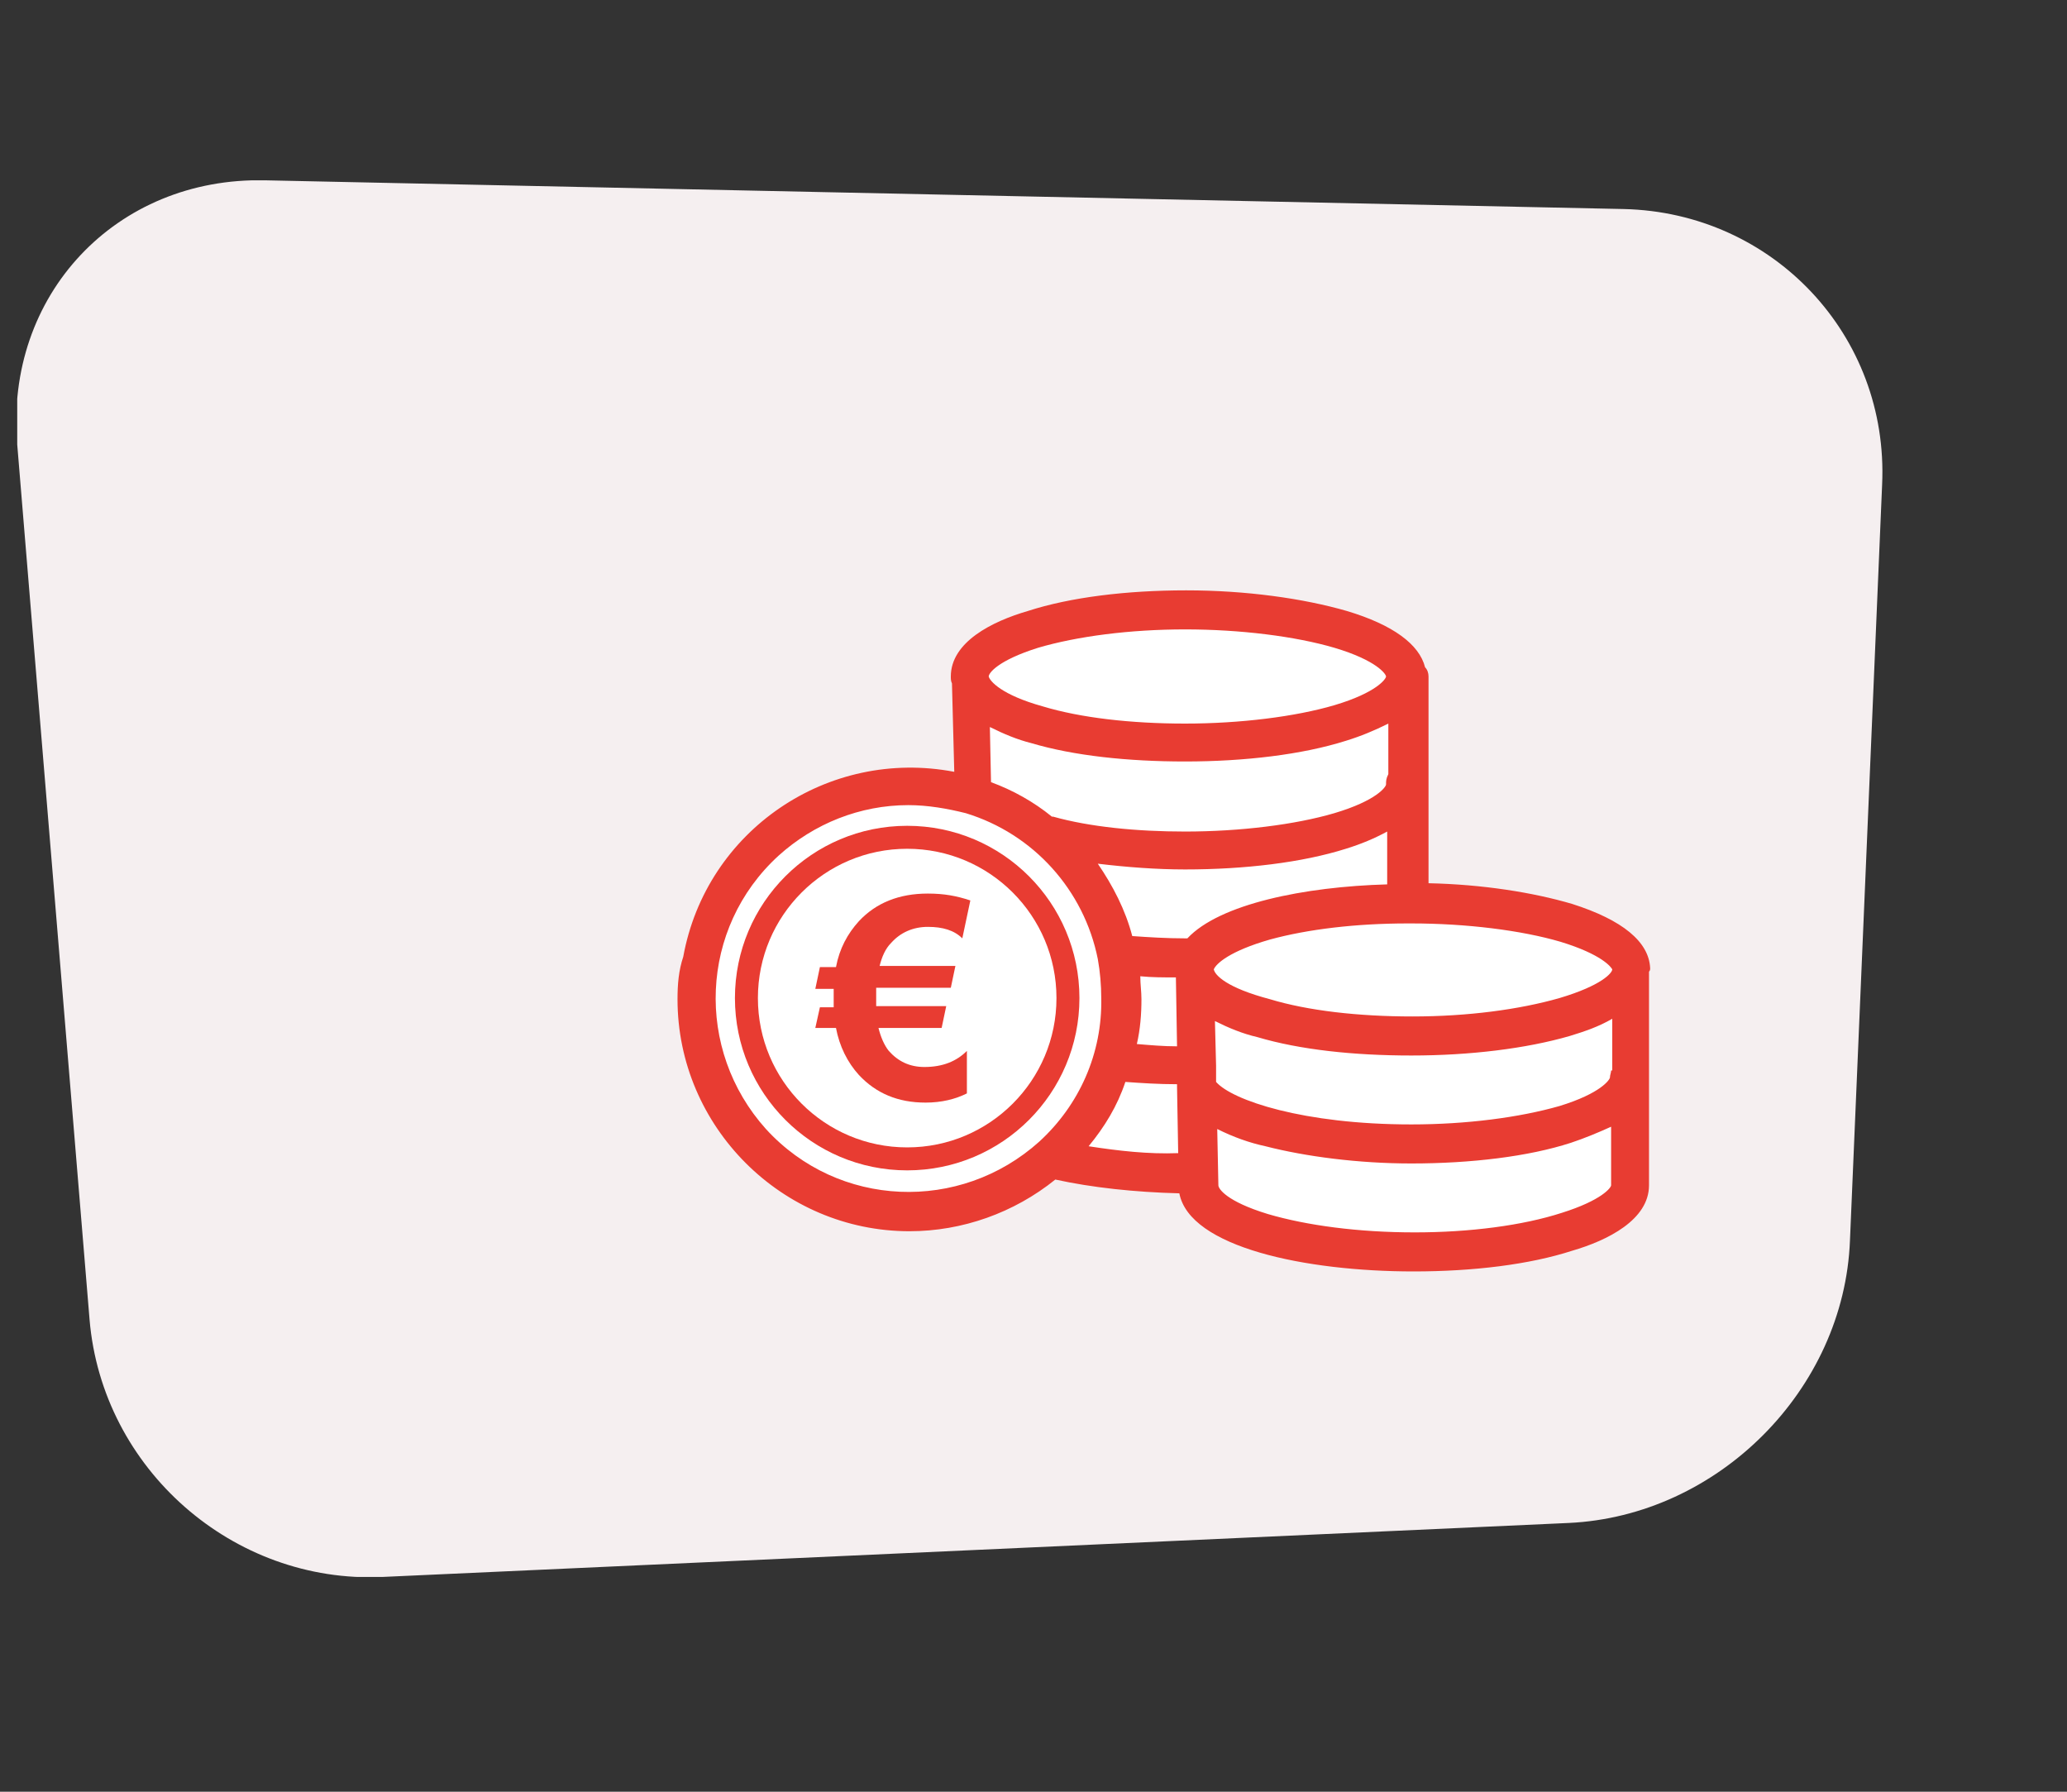
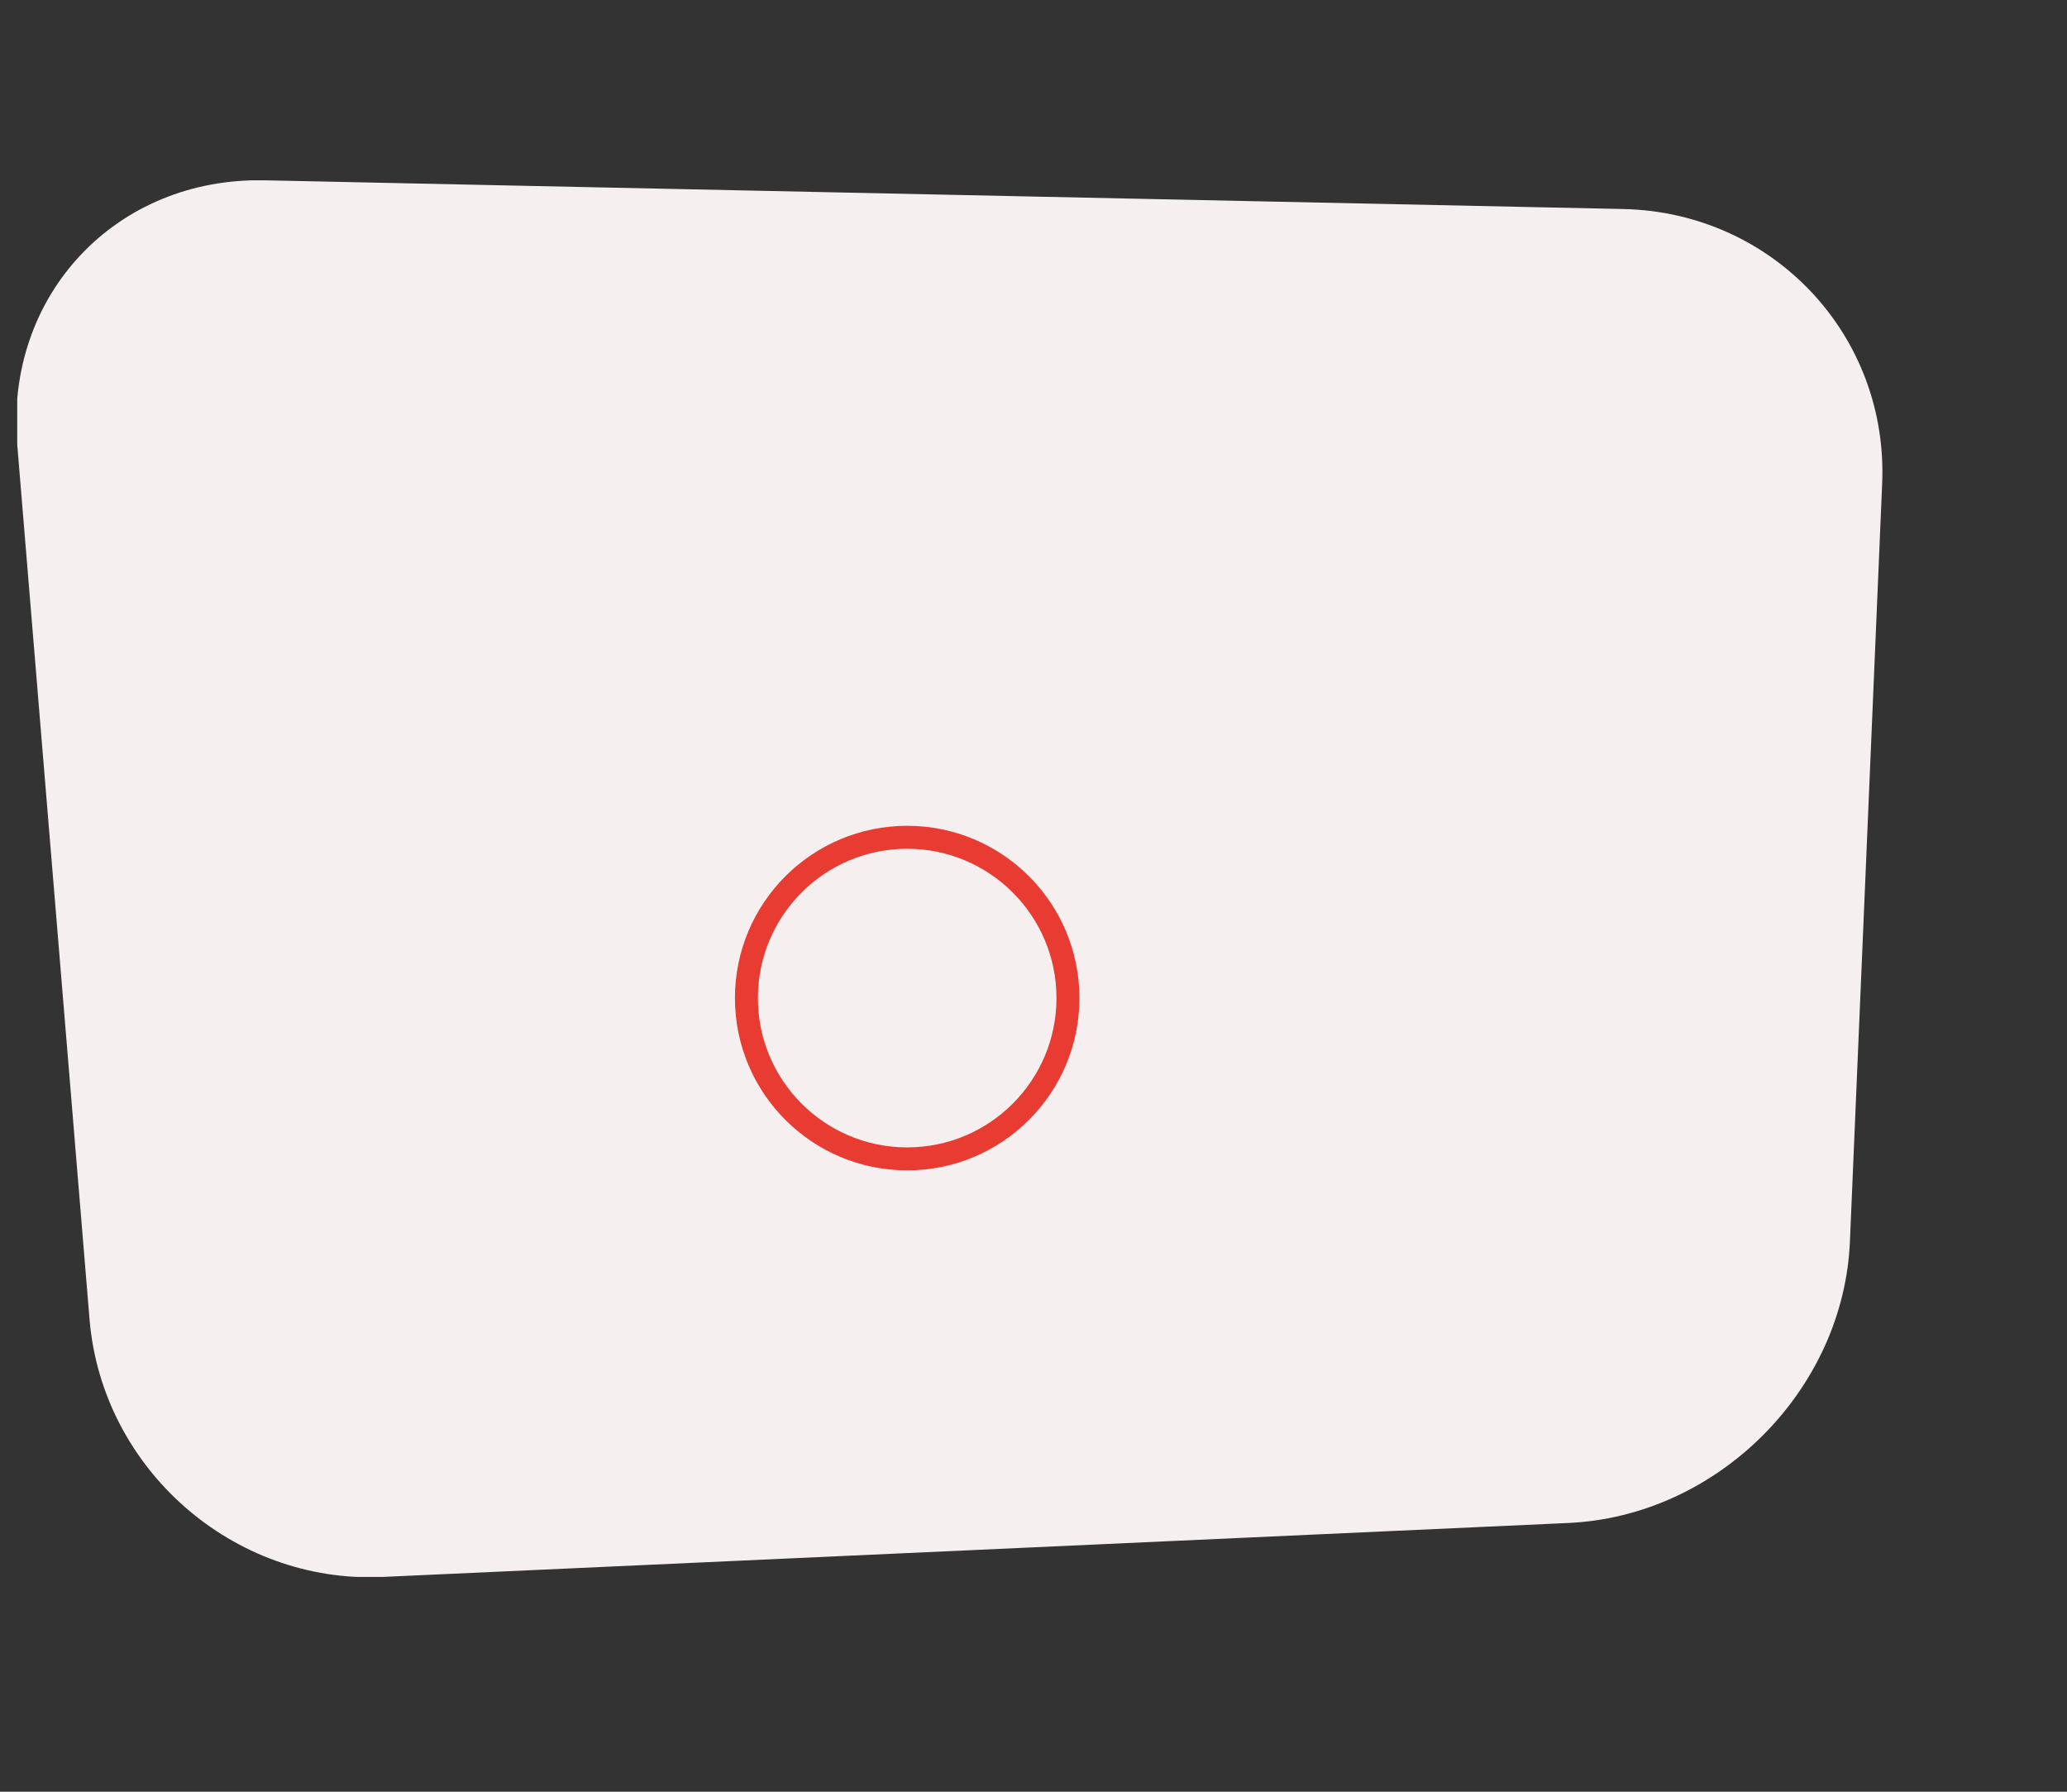
<svg xmlns="http://www.w3.org/2000/svg" xmlns:xlink="http://www.w3.org/1999/xlink" version="1.1" id="Ebene_1" x="0px" y="0px" viewBox="0 0 180 156" style="enable-background:new 0 0 180 156;" xml:space="preserve">
  <rect x="0" y="0" width="180" height="156" fill="#333333" stroke="none" />
  <style type="text/css">
	.st0{clip-path:url(#SVGID_2_);fill:#F5EFF0;}
	.st1{clip-path:url(#SVGID_2_);fill:#FFFFFF;}
	.st2{clip-path:url(#SVGID_2_);fill:#E83C32;}
	.st3{clip-path:url(#SVGID_2_);fill:none;stroke:#E83C32;stroke-width:2;}
</style>
  <g>
    <defs>
      <rect id="SVGID_1_" x="1.5" y="15.7" width="162.5" height="121.6" />
    </defs>
    <clipPath id="SVGID_2_">
      <use xlink:href="#SVGID_1_" style="overflow:visible;" />
    </clipPath>
    <path class="st0" d="M136.6,132.6c13-0.6,24-11.6,24.5-24.6l2.8-65.8c0.6-13-9.5-23.7-22.5-24L23.1,15.7c-13-0.3-22.7,10-21.6,23   l6.3,76.2c1.1,13,12.5,23,25.5,22.4L136.6,132.6z" />
-     <path class="st1" d="M141.9,105.3V82l-5.9-2.7h-9h-4.5V56.8l-7.7-3.6L102,51.8l-10.5,1.4l-7.7,3.6L84,69.2   c-1.6-0.5-3.3-0.7-5.1-0.7c-9.9,0-18,8.1-18,18s8.1,18,18,18c4.2,0,8.1-1.5,11.2-3.9l0.5,0.3c0,0,11.4,1.4,12,1.4h2.3l0.1,3.2   l4.7,1.8l14.2,1.8l11.8-1.8L141.9,105.3z" />
-     <path class="st2" d="M140.3,93.2L140.3,93.2c0,0.2-0.1,0.4-0.1,0.6c0,0.2-0.8,1.4-4.4,2.5c-3.5,1-8.1,1.6-12.9,1.6   c-9.4,0-15.6-2.1-17-3.7l0-1.4l-0.1-3.9c1.2,0.6,2.4,1.1,3.7,1.4c3.7,1.1,8.4,1.6,13.4,1.6c5.1,0,10-0.6,13.8-1.7   c1.3-0.4,2.5-0.8,3.7-1.5V93.2z M136,105.6c-3.4,1.1-8,1.7-12.8,1.7c-4.9,0-9.4-0.6-12.8-1.6c-3.6-1.1-4.3-2.2-4.3-2.5v0l-0.1-4.9   c1.4,0.7,2.8,1.2,4.2,1.5c3.5,0.9,8.1,1.5,12.7,1.5c5.2,0,10.2-0.6,13.9-1.8c1.2-0.4,2.4-0.9,3.5-1.4v5.1h0   C140.3,103.4,139.5,104.5,136,105.6 M105.7,84.4C105.7,84.4,105.7,84.4,105.7,84.4c0.2-0.5,1.4-1.6,4.9-2.6c3.3-0.9,7.5-1.4,12-1.4   h0.3c4.8,0,9.6,0.6,13,1.6c3.6,1.1,4.4,2.2,4.5,2.4v0c0,0.3-0.9,1.4-4.6,2.5c-3.5,1-8,1.6-12.8,1.6c-4.7,0-9.1-0.5-12.4-1.5   C106.8,86,105.8,84.9,105.7,84.4L105.7,84.4z M103.4,81.7h-0.2c-1.6,0-3.2-0.1-4.6-0.2c-0.6-2.3-1.7-4.4-3-6.3   c2.5,0.3,5.1,0.5,7.6,0.5c5.2,0,10.2-0.6,14-1.8c1.3-0.4,2.5-0.9,3.6-1.5V77C113.6,77.2,106.2,78.7,103.4,81.7 M99.3,85   c1,0.1,2,0.1,3.1,0.1l0.1,6c-1.2,0-2.3-0.1-3.5-0.2c0.3-1.3,0.4-2.6,0.4-3.9C99.4,86.3,99.3,85.7,99.3,85 M94.8,99.8   c1.4-1.7,2.5-3.5,3.2-5.6c1.4,0.1,2.9,0.2,4.5,0.2v0.3l0.1,5.7C100,100.5,97.4,100.2,94.8,99.8 M90.5,99.4   c-6.9,6.2-17.5,5.8-23.8-1.1c-6.2-6.9-5.8-17.5,1.1-23.8c3.1-2.8,7.1-4.4,11.3-4.4c1.7,0,3.4,0.3,5,0.7c5.9,1.8,10.3,6.7,11.5,12.7   c0.2,1.1,0.3,2.3,0.3,3.4C96,91.7,94,96.2,90.5,99.4 M90.4,56.4c3.4-1,8-1.6,12.8-1.6c4.8,0,9.6,0.6,13,1.6   c3.7,1.1,4.5,2.3,4.5,2.5c0,0.2-0.8,1.4-4.5,2.5c-3.4,1-8.2,1.6-13,1.6c-4.7,0-9.1-0.5-12.4-1.5c-3.6-1-4.6-2.2-4.7-2.6   c0,0,0,0,0,0C86.1,58.6,86.9,57.5,90.4,56.4 M120.7,68.3c0,0.2-0.8,1.4-4.5,2.5c-3.4,1-8.2,1.6-13,1.6c-4.2,0-8.3-0.4-11.5-1.3   c-0.1,0-0.1,0-0.1,0c-1.6-1.3-3.4-2.3-5.3-3l-0.1-4.8c1.2,0.6,2.4,1.1,3.6,1.4c3.7,1.1,8.4,1.6,13.4,1.6c5.2,0,10.2-0.6,14-1.8   c1.3-0.4,2.5-0.9,3.7-1.5v4.4C120.7,67.8,120.7,68,120.7,68.3 M143.7,84.3c-0.1-2.3-2.4-4.2-6.8-5.6c-3.4-1-7.8-1.7-12.5-1.8v-18   c0-0.3-0.1-0.6-0.3-0.8c-0.5-2-2.8-3.7-6.8-4.9c-3.8-1.1-8.8-1.8-14-1.8c-5.2,0-10.1,0.6-13.8,1.8c-3.1,0.9-6.7,2.7-6.7,5.7   c0,0.2,0,0.4,0.1,0.6l0.2,7.7c-11-2.1-21.6,5.1-23.6,16.1C59.1,84.5,59,85.7,59,87c0,11.1,9.1,20.2,20.2,20.2   c4.6,0,9.1-1.6,12.7-4.5c3.2,0.7,6.9,1.1,10.8,1.2c0.9,4.7,11,6.8,20.4,6.8c5.2,0,10.1-0.6,13.8-1.8c3.1-0.9,6.7-2.7,6.7-5.7V84.6   C143.7,84.5,143.7,84.4,143.7,84.3" />
-     <path class="st2" d="M80.8,77.8c-2.5,0-4.5,0.8-6,2.4c-1,1.1-1.7,2.4-2,4h-1.4L71,86.1h1.6c0,0.3,0,0.6,0,1c0,0.2,0,0.4,0,0.6h-1.2   L71,89.5h1.8c0.3,1.6,1,3,2,4.1c1.5,1.6,3.4,2.4,5.8,2.4c1.4,0,2.6-0.3,3.6-0.8v-3.7c-0.9,0.9-2.1,1.4-3.7,1.4   c-1.3,0-2.3-0.5-3.1-1.4c-0.4-0.5-0.7-1.2-0.9-2H82l0.4-1.9h-6.1c0-0.3,0-0.6,0-0.9c0-0.3,0-0.5,0-0.7h6.5l0.4-1.9h-6.6   c0.2-0.8,0.5-1.5,1-2c0.8-0.9,1.9-1.4,3.2-1.4c1.3,0,2.3,0.3,3,1l0.7-3.3C83.3,78,82.2,77.8,80.8,77.8" />
    <circle class="st3" cx="79" cy="86.9" r="14" />
  </g>
</svg>